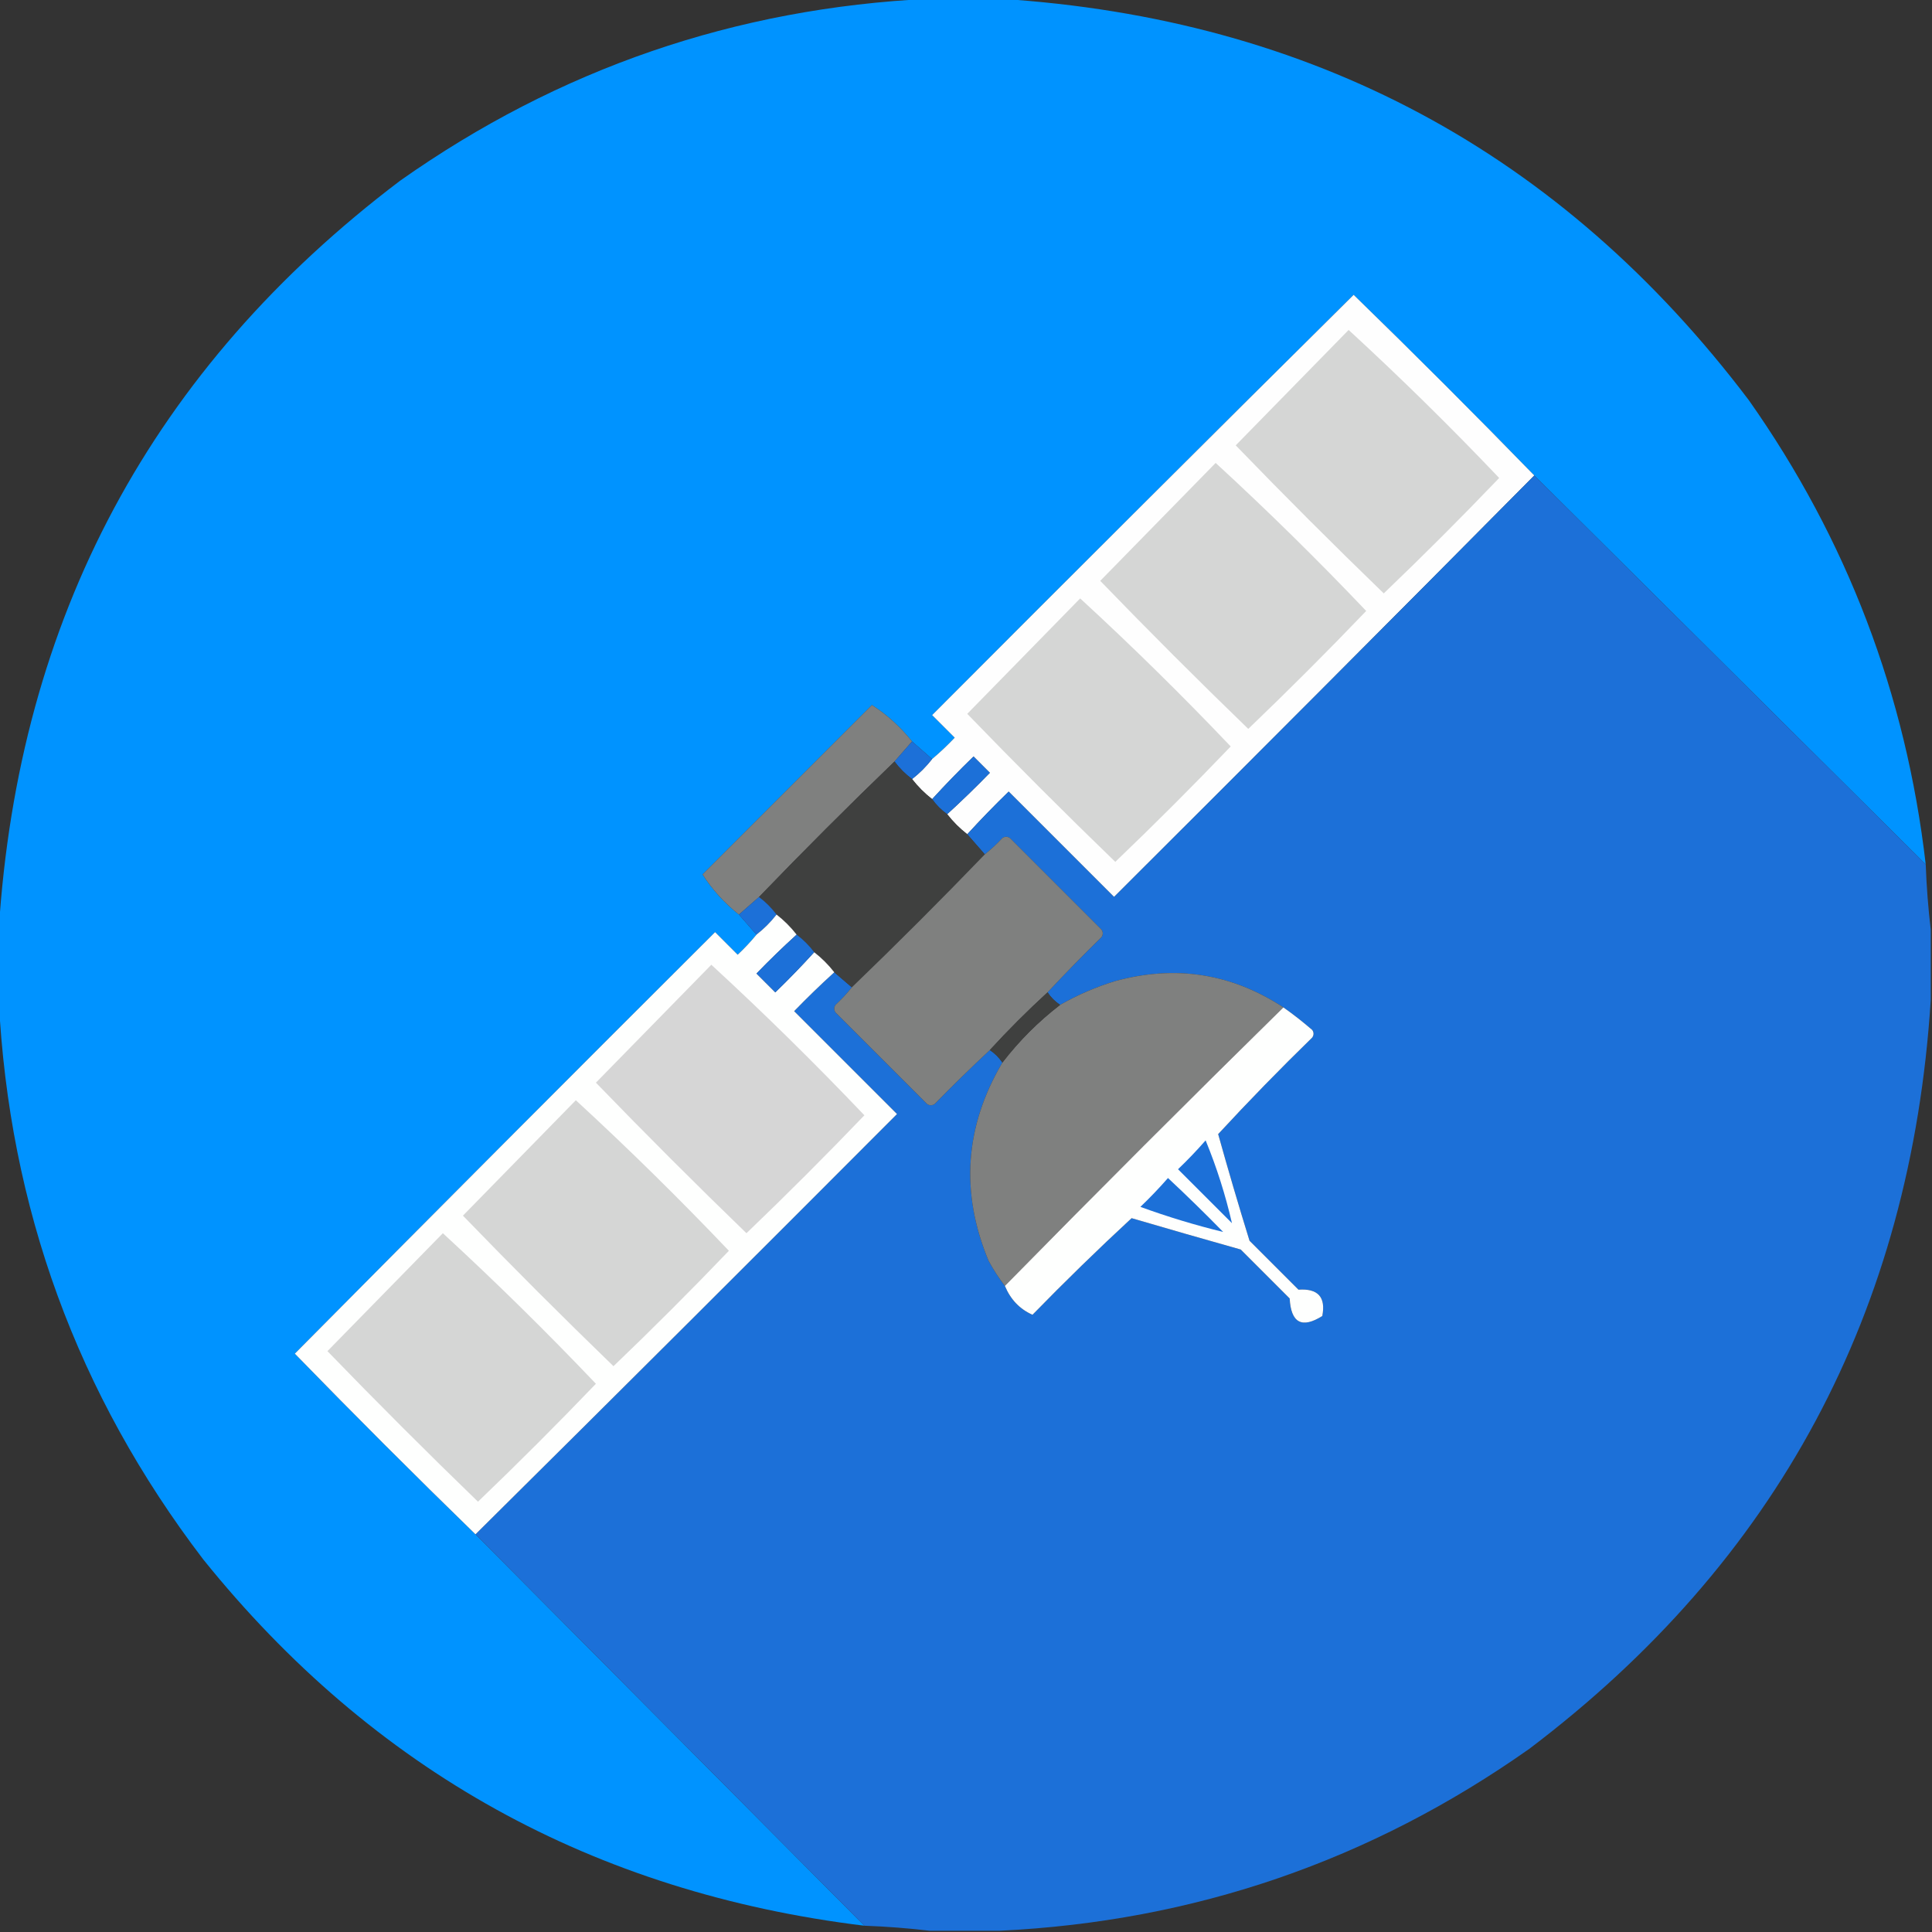
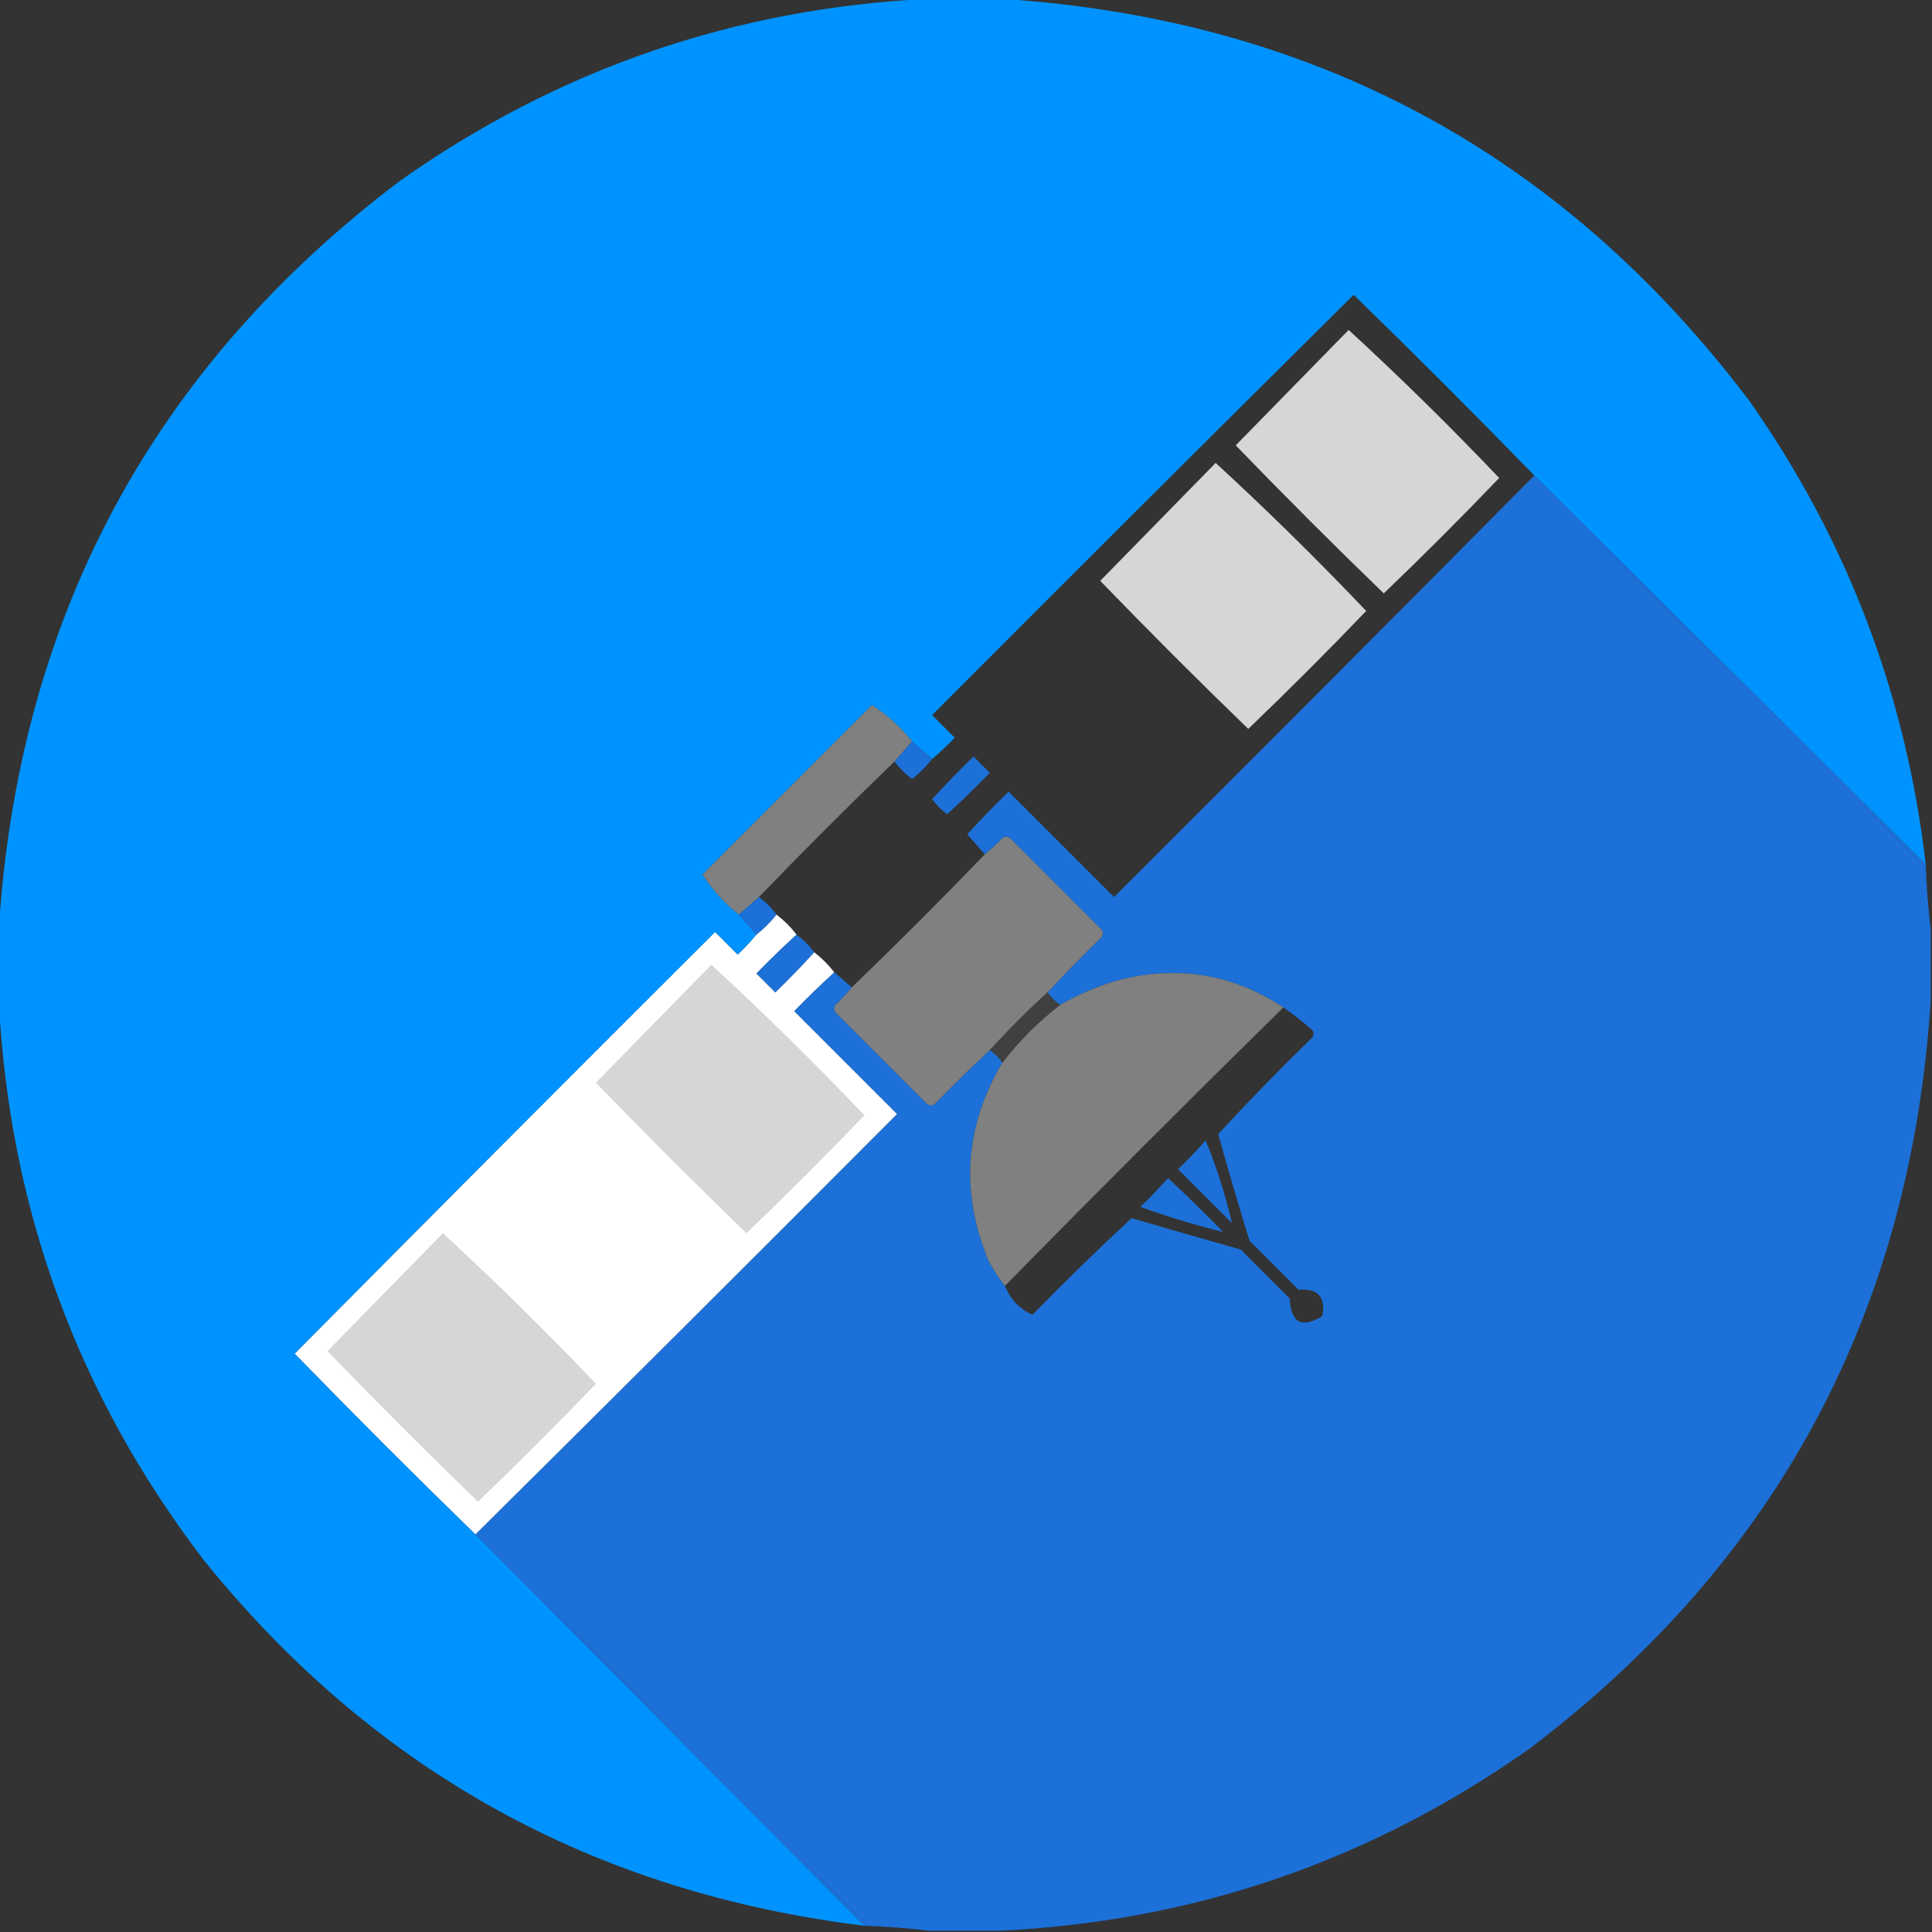
<svg xmlns="http://www.w3.org/2000/svg" version="1.1" width="770px" height="770px" style="shape-rendering:geometricPrecision; text-rendering:geometricPrecision; image-rendering:optimizeQuality; fill-rule:evenodd; clip-rule:evenodd">
  <rect width="100%" height="100%" fill="#333333" stroke="none" />
  <g>
    <path style="opacity:1" fill="#0093ff" d="M 370.5,-0.5 C 379.833,-0.5 389.167,-0.5 398.5,-0.5C 522.764,7.372 622.264,60.705 697,159.5C 736.127,215.025 759.627,276.691 767.5,344.5C 715.5,292.833 663.5,241.167 611.5,189.5C 587.854,165.188 563.854,141.188 539.5,117.5C 483.347,173.153 427.347,228.986 371.5,285C 374.5,288 377.5,291 380.5,294C 377.631,297.038 374.631,299.871 371.5,302.5C 368.833,300.167 366.167,297.833 363.5,295.5C 358.826,289.645 353.493,284.812 347.5,281C 325,303.5 302.5,326 280,348.5C 283.812,354.493 288.645,359.826 294.5,364.5C 296.833,367.167 299.167,369.833 301.5,372.5C 299.205,375.297 296.705,377.964 294,380.5C 291,377.5 288,374.5 285,371.5C 228.986,427.347 173.153,483.347 117.5,539.5C 141.188,563.854 165.188,587.854 189.5,611.5C 241.167,663.5 292.833,715.5 344.5,767.5C 236.562,754.299 148.729,705.632 81,621.5C 30.793,555.724 3.626,481.39 -0.5,398.5C -0.5,389.167 -0.5,379.833 -0.5,370.5C 7.372,246.236 60.705,146.736 159.5,72C 222.739,27.39 293.072,3.223 370.5,-0.5 Z" />
  </g>
  <g>
-     <path style="opacity:1" fill="#fefefe" d="M 611.5,189.5 C 555.868,245.632 500.035,301.632 444,357.5C 430,343.5 416,329.5 402,315.5C 396.297,321.035 390.797,326.702 385.5,332.5C 382.5,330.167 379.833,327.5 377.5,324.5C 383.298,319.203 388.965,313.703 394.5,308C 392.333,305.833 390.167,303.667 388,301.5C 382.297,307.035 376.797,312.702 371.5,318.5C 368.5,316.167 365.833,313.5 363.5,310.5C 366.5,308.167 369.167,305.5 371.5,302.5C 374.631,299.871 377.631,297.038 380.5,294C 377.5,291 374.5,288 371.5,285C 427.347,228.986 483.347,173.153 539.5,117.5C 563.854,141.188 587.854,165.188 611.5,189.5 Z" />
-   </g>
+     </g>
  <g>
    <path style="opacity:1" fill="#d5d6d5" d="M 537.5,131.5 C 558.095,150.428 578.095,170.094 597.5,190.5C 582.5,206.167 567.167,221.5 551.5,236.5C 531.5,217.167 511.833,197.5 492.5,177.5C 507.521,162.146 522.521,146.813 537.5,131.5 Z" />
  </g>
  <g>
    <path style="opacity:1" fill="#d5d6d5" d="M 484.5,184.5 C 505.095,203.428 525.095,223.094 544.5,243.5C 529.167,259.5 513.5,275.167 497.5,290.5C 477.5,271.167 457.833,251.5 438.5,231.5C 453.855,215.813 469.188,200.146 484.5,184.5 Z" />
  </g>
  <g>
    <path style="opacity:1" fill="#1c70d8" d="M 611.5,189.5 C 663.5,241.167 715.5,292.833 767.5,344.5C 767.821,353.343 768.488,362.009 769.5,370.5C 769.5,379.833 769.5,389.167 769.5,398.5C 761.628,522.764 708.295,622.264 609.5,697C 546.261,741.61 475.928,765.777 398.5,769.5C 389.167,769.5 379.833,769.5 370.5,769.5C 362.009,768.488 353.343,767.821 344.5,767.5C 292.833,715.5 241.167,663.5 189.5,611.5C 245.632,555.868 301.632,500.035 357.5,444C 343.833,430.333 330.167,416.667 316.5,403C 321.702,397.63 327.035,392.464 332.5,387.5C 334.833,389.5 337.167,391.5 339.5,393.5C 337.539,395.963 335.372,398.297 333,400.5C 332.333,401.5 332.333,402.5 333,403.5C 345.167,415.667 357.333,427.833 369.5,440C 370.5,440.667 371.5,440.667 372.5,440C 379.702,432.631 387.035,425.464 394.5,418.5C 396.5,419.833 398.167,421.5 399.5,423.5C 384.507,448.901 382.673,475.234 394,502.5C 395.942,506.069 398.108,509.402 400.5,512.5C 402.762,517.924 406.429,521.758 411.5,524C 424.374,510.791 437.541,497.958 451,485.5C 465.478,489.744 479.978,493.911 494.5,498C 501,504.5 507.5,511 514,517.5C 514.528,527.262 518.861,529.595 527,524.5C 528.461,516.957 525.295,513.457 517.5,514C 511,507.5 504.5,501 498,494.5C 493.631,480.393 489.464,466.226 485.5,452C 497.625,438.874 510.125,426.041 523,413.5C 523.667,412.5 523.667,411.5 523,410.5C 519.291,407.285 515.458,404.285 511.5,401.5C 490.873,387.96 468.54,384.46 444.5,391C 436.765,393.371 429.432,396.537 422.5,400.5C 420.5,399.167 418.833,397.5 417.5,395.5C 424.464,388.035 431.631,380.702 439,373.5C 439.667,372.5 439.667,371.5 439,370.5C 426.833,358.333 414.667,346.167 402.5,334C 401.5,333.333 400.5,333.333 399.5,334C 397.297,336.372 394.963,338.539 392.5,340.5C 390.167,337.833 387.833,335.167 385.5,332.5C 390.797,326.702 396.297,321.035 402,315.5C 416,329.5 430,343.5 444,357.5C 500.035,301.632 555.868,245.632 611.5,189.5 Z" />
  </g>
  <g>
-     <path style="opacity:1" fill="#d5d6d5" d="M 430.5,238.5 C 451.095,257.428 471.095,277.094 490.5,297.5C 475.5,313.167 460.167,328.5 444.5,343.5C 424.5,324.167 404.833,304.5 385.5,284.5C 400.521,269.146 415.521,253.813 430.5,238.5 Z" />
-   </g>
+     </g>
  <g>
    <path style="opacity:1" fill="#7f807f" d="M 363.5,295.5 C 361.167,298.167 358.833,300.833 356.5,303.5C 338.167,321.167 320.167,339.167 302.5,357.5C 299.833,359.833 297.167,362.167 294.5,364.5C 288.645,359.826 283.812,354.493 280,348.5C 302.5,326 325,303.5 347.5,281C 353.493,284.812 358.826,289.645 363.5,295.5 Z" />
  </g>
  <g>
    <path style="opacity:1" fill="#1c70d8" d="M 363.5,295.5 C 366.167,297.833 368.833,300.167 371.5,302.5C 369.167,305.5 366.5,308.167 363.5,310.5C 360.833,308.5 358.5,306.167 356.5,303.5C 358.833,300.833 361.167,298.167 363.5,295.5 Z" />
  </g>
  <g>
    <path style="opacity:1" fill="#1c70d8" d="M 377.5,324.5 C 375.167,322.833 373.167,320.833 371.5,318.5C 376.797,312.702 382.297,307.035 388,301.5C 390.167,303.667 392.333,305.833 394.5,308C 388.965,313.703 383.298,319.203 377.5,324.5 Z" />
  </g>
  <g>
-     <path style="opacity:1" fill="#3f403f" d="M 356.5,303.5 C 358.5,306.167 360.833,308.5 363.5,310.5C 365.833,313.5 368.5,316.167 371.5,318.5C 373.167,320.833 375.167,322.833 377.5,324.5C 379.833,327.5 382.5,330.167 385.5,332.5C 387.833,335.167 390.167,337.833 392.5,340.5C 375.167,358.5 357.5,376.167 339.5,393.5C 337.167,391.5 334.833,389.5 332.5,387.5C 330.167,384.5 327.5,381.833 324.5,379.5C 322.5,376.833 320.167,374.5 317.5,372.5C 315.167,369.5 312.5,366.833 309.5,364.5C 307.5,361.833 305.167,359.5 302.5,357.5C 320.167,339.167 338.167,321.167 356.5,303.5 Z" />
-   </g>
+     </g>
  <g>
    <path style="opacity:1" fill="#7f807f" d="M 417.5,395.5 C 409.5,402.833 401.833,410.5 394.5,418.5C 387.035,425.464 379.702,432.631 372.5,440C 371.5,440.667 370.5,440.667 369.5,440C 357.333,427.833 345.167,415.667 333,403.5C 332.333,402.5 332.333,401.5 333,400.5C 335.372,398.297 337.539,395.963 339.5,393.5C 357.5,376.167 375.167,358.5 392.5,340.5C 394.963,338.539 397.297,336.372 399.5,334C 400.5,333.333 401.5,333.333 402.5,334C 414.667,346.167 426.833,358.333 439,370.5C 439.667,371.5 439.667,372.5 439,373.5C 431.631,380.702 424.464,388.035 417.5,395.5 Z" />
  </g>
  <g>
    <path style="opacity:1" fill="#1c70d8" d="M 302.5,357.5 C 305.167,359.5 307.5,361.833 309.5,364.5C 307.167,367.5 304.5,370.167 301.5,372.5C 299.167,369.833 296.833,367.167 294.5,364.5C 297.167,362.167 299.833,359.833 302.5,357.5 Z" />
  </g>
  <g>
    <path style="opacity:1" fill="#fefffe" d="M 309.5,364.5 C 312.5,366.833 315.167,369.5 317.5,372.5C 312.035,377.464 306.702,382.63 301.5,388C 304,390.5 306.5,393 309,395.5C 314.37,390.298 319.536,384.965 324.5,379.5C 327.5,381.833 330.167,384.5 332.5,387.5C 327.035,392.464 321.702,397.63 316.5,403C 330.167,416.667 343.833,430.333 357.5,444C 301.632,500.035 245.632,555.868 189.5,611.5C 165.188,587.854 141.188,563.854 117.5,539.5C 173.153,483.347 228.986,427.347 285,371.5C 288,374.5 291,377.5 294,380.5C 296.705,377.964 299.205,375.297 301.5,372.5C 304.5,370.167 307.167,367.5 309.5,364.5 Z" />
  </g>
  <g>
    <path style="opacity:1" fill="#1c70d8" d="M 317.5,372.5 C 320.167,374.5 322.5,376.833 324.5,379.5C 319.536,384.965 314.37,390.298 309,395.5C 306.5,393 304,390.5 301.5,388C 306.702,382.63 312.035,377.464 317.5,372.5 Z" />
  </g>
  <g>
    <path style="opacity:1" fill="#d6d6d6" d="M 283.5,384.5 C 304.429,403.761 324.762,423.761 344.5,444.5C 329.167,460.5 313.5,476.167 297.5,491.5C 277.167,471.833 257.167,451.833 237.5,431.5C 252.855,415.813 268.188,400.146 283.5,384.5 Z" />
  </g>
  <g>
    <path style="opacity:1" fill="#7f807f" d="M 511.5,401.5 C 474.167,438.167 437.167,475.167 400.5,512.5C 398.108,509.402 395.942,506.069 394,502.5C 382.673,475.234 384.507,448.901 399.5,423.5C 406.167,414.833 413.833,407.167 422.5,400.5C 429.432,396.537 436.765,393.371 444.5,391C 468.54,384.46 490.873,387.96 511.5,401.5 Z" />
  </g>
  <g>
    <path style="opacity:1" fill="#3f403f" d="M 417.5,395.5 C 418.833,397.5 420.5,399.167 422.5,400.5C 413.833,407.167 406.167,414.833 399.5,423.5C 398.167,421.5 396.5,419.833 394.5,418.5C 401.833,410.5 409.5,402.833 417.5,395.5 Z" />
  </g>
  <g>
-     <path style="opacity:1" fill="#fefffe" d="M 511.5,401.5 C 515.458,404.285 519.291,407.285 523,410.5C 523.667,411.5 523.667,412.5 523,413.5C 510.125,426.041 497.625,438.874 485.5,452C 489.464,466.226 493.631,480.393 498,494.5C 504.5,501 511,507.5 517.5,514C 525.295,513.457 528.461,516.957 527,524.5C 518.861,529.595 514.528,527.262 514,517.5C 507.5,511 501,504.5 494.5,498C 479.978,493.911 465.478,489.744 451,485.5C 437.541,497.958 424.374,510.791 411.5,524C 406.429,521.758 402.762,517.924 400.5,512.5C 437.167,475.167 474.167,438.167 511.5,401.5 Z" />
-   </g>
+     </g>
  <g>
-     <path style="opacity:1" fill="#d5d6d5" d="M 229.5,438.5 C 250.429,457.761 270.762,477.761 290.5,498.5C 275.5,514.167 260.167,529.5 244.5,544.5C 224.167,524.833 204.167,504.833 184.5,484.5C 199.521,469.146 214.521,453.813 229.5,438.5 Z" />
-   </g>
+     </g>
  <g>
    <path style="opacity:1" fill="#1c70d8" d="M 480.5,454.5 C 484.899,465.198 488.399,476.198 491,487.5C 483.833,480.333 476.667,473.167 469.5,466C 473.37,462.298 477.037,458.464 480.5,454.5 Z" />
  </g>
  <g>
    <path style="opacity:1" fill="#1c70d8" d="M 465.5,469.5 C 472.965,476.464 480.298,483.631 487.5,491C 476.364,488.289 465.364,484.956 454.5,481C 458.37,477.298 462.037,473.464 465.5,469.5 Z" />
  </g>
  <g>
    <path style="opacity:1" fill="#d5d6d5" d="M 176.5,491.5 C 197.429,510.761 217.762,530.761 237.5,551.5C 222.167,567.5 206.5,583.167 190.5,598.5C 170.167,578.833 150.167,558.833 130.5,538.5C 145.855,522.813 161.188,507.146 176.5,491.5 Z" />
  </g>
</svg>